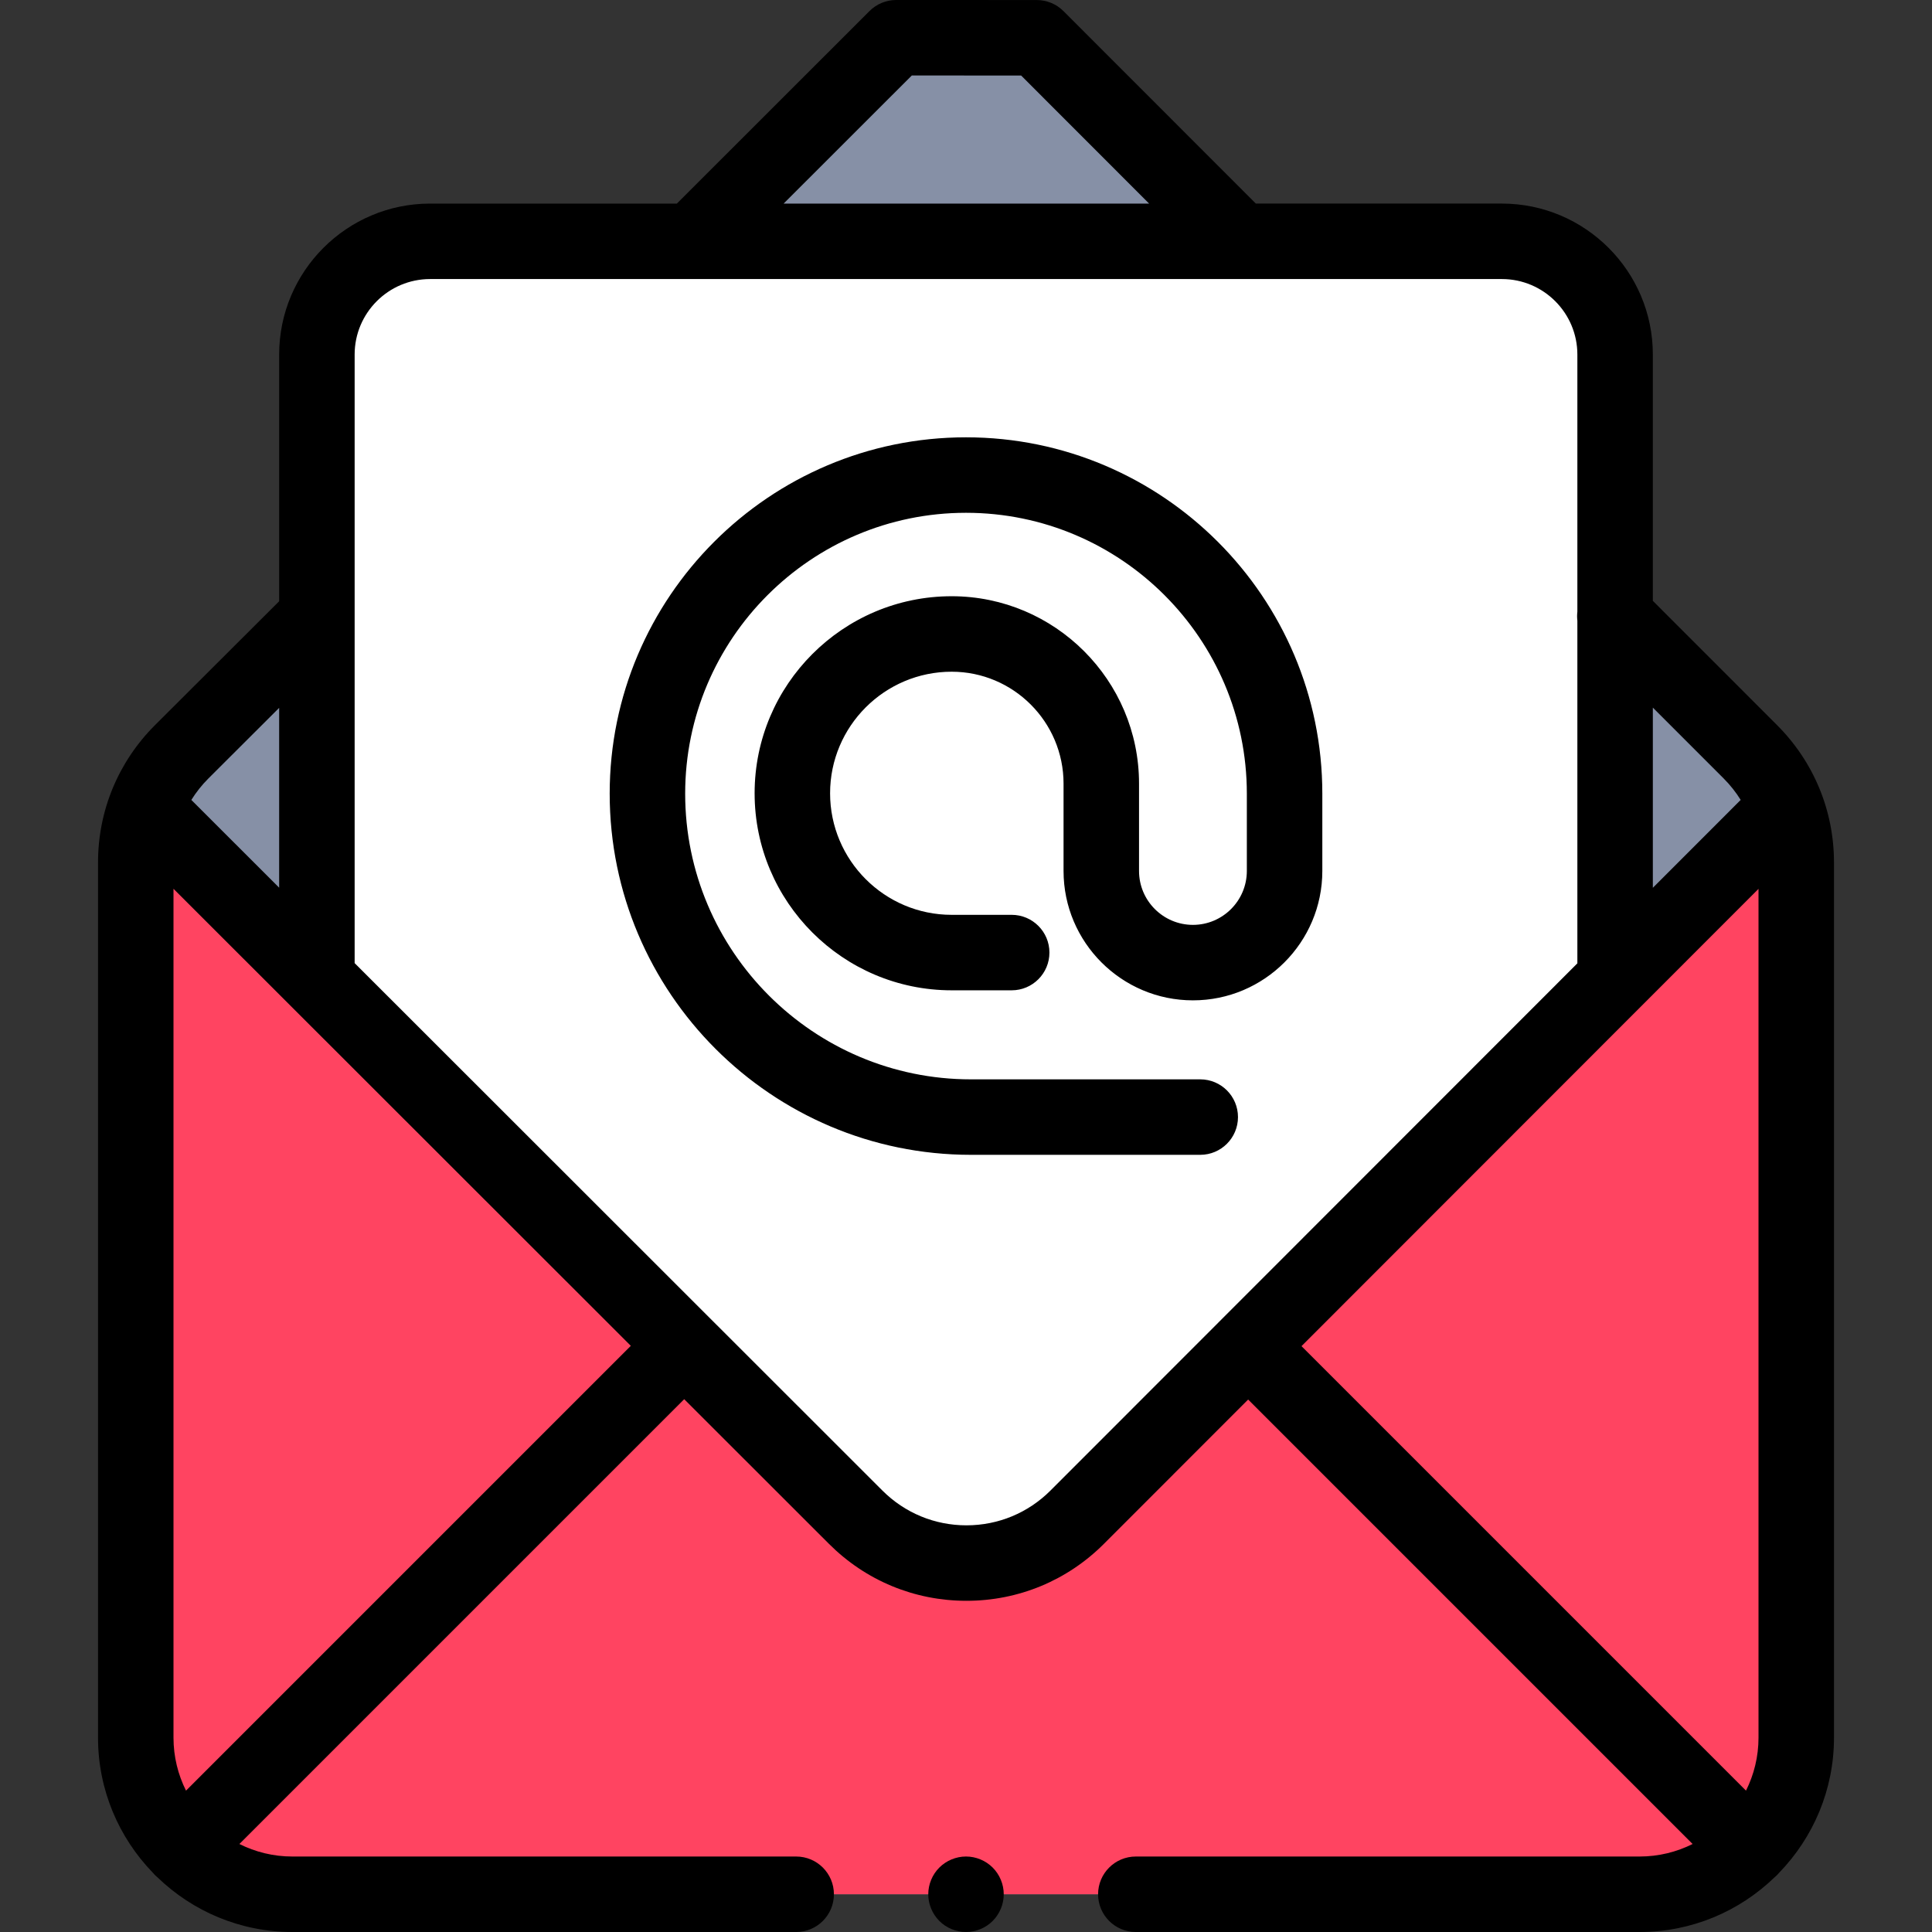
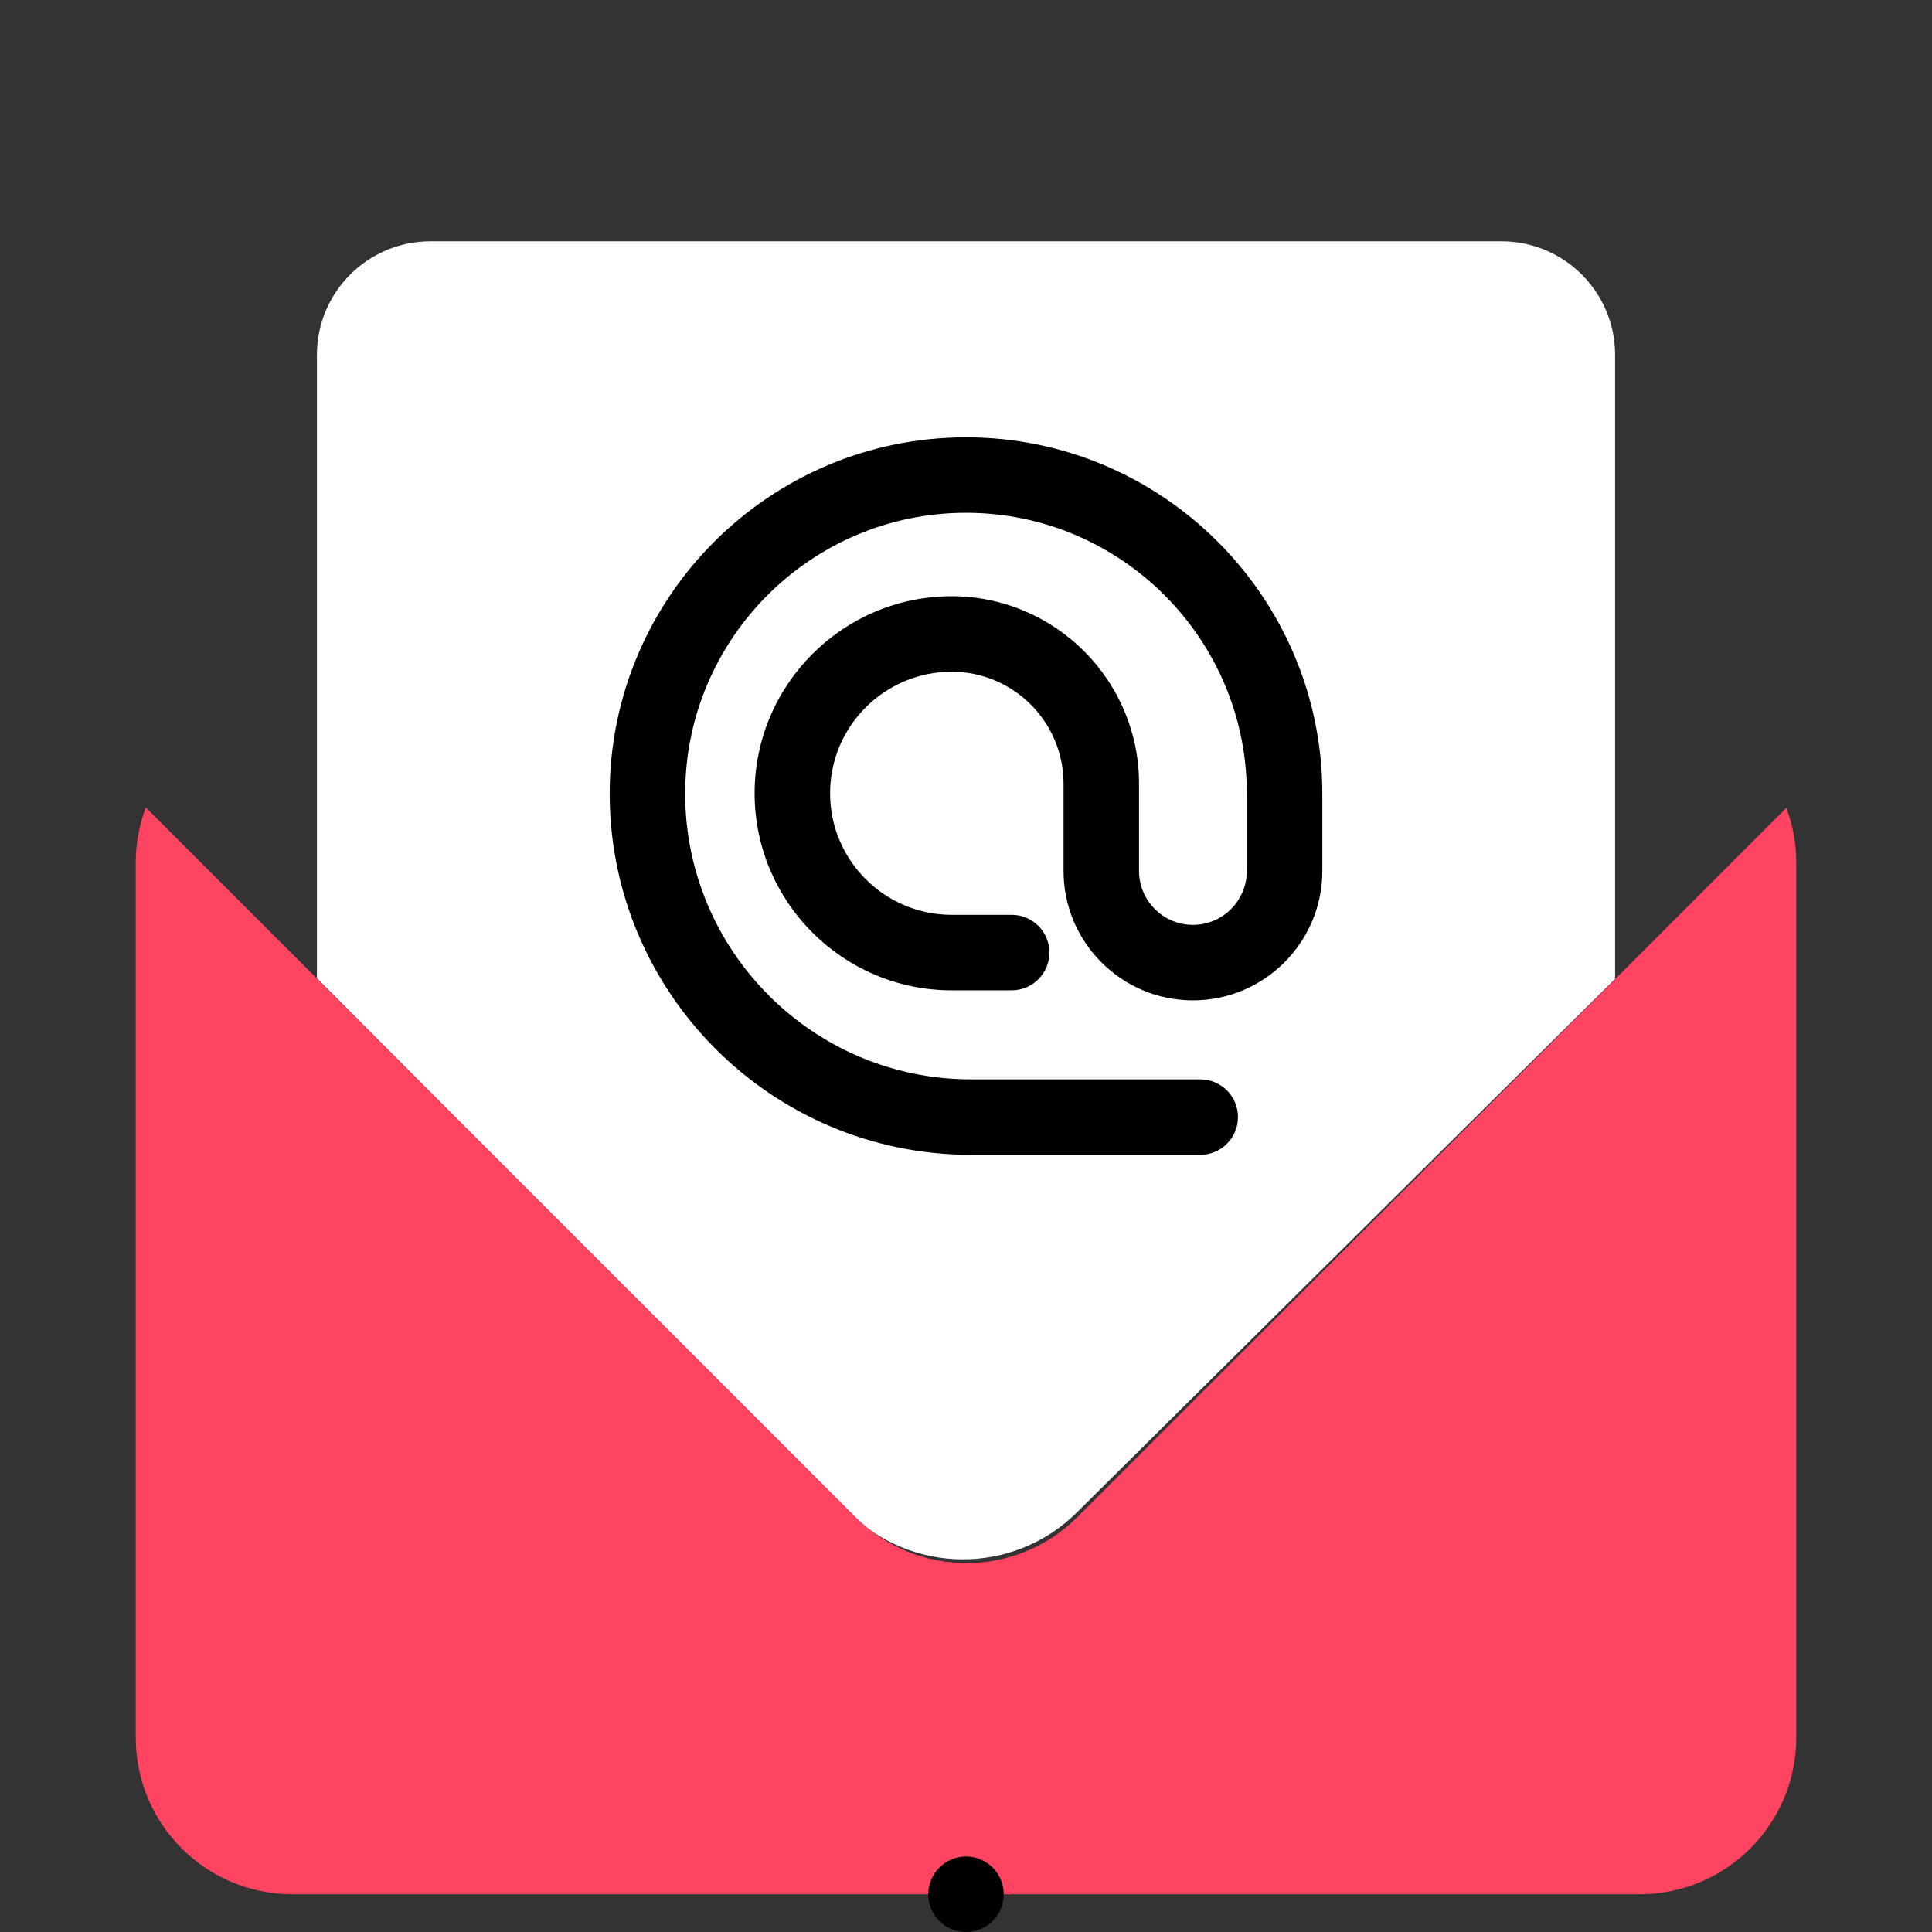
<svg xmlns="http://www.w3.org/2000/svg" width="199" height="199" viewBox="0 0 199 199" fill="none">
  <rect x="0" y="0" width="199" height="199" fill="#333333" stroke="none" />
  <g clip-path="url(#clip0)">
-     <path d="M180.295 77.44L106.79 3.891C101.135 3.889 97.964 3.888 92.309 3.887L18.712 77.439C15.684 80.465 13.983 84.571 13.983 88.852V178.977C13.983 187.889 21.207 195.112 30.118 195.112H168.881C177.793 195.112 185.017 187.889 185.017 178.977V88.846C185.017 84.569 183.319 80.466 180.295 77.44V77.44Z" fill="#8690A6" />
-     <path d="M32.642 100.763V36.558C32.642 30.096 37.88 24.857 44.342 24.857H154.659C161.121 24.857 166.359 30.096 166.359 36.558V100.818L110.916 155.787C104.398 162.251 93.878 162.219 87.398 155.716L32.642 100.763Z" fill="white" />
+     <path d="M32.642 100.763V36.558C32.642 30.096 37.88 24.857 44.342 24.857H154.659C161.121 24.857 166.359 30.096 166.359 36.558V100.818L110.916 155.787C104.398 162.251 93.878 162.219 87.398 155.716Z" fill="white" />
    <path d="M110.958 156.269C104.658 162.572 94.442 162.576 88.139 156.276L15.019 83.176C14.343 84.974 13.983 86.893 13.983 88.851V178.977C13.983 187.888 21.207 195.112 30.119 195.112H168.882C177.794 195.112 185.018 187.888 185.018 178.977V88.846C185.018 86.902 184.664 84.996 183.997 83.21L110.958 156.269Z" fill="#FF4461" />
-     <path d="M183.044 74.692L170.246 61.889V36.518C170.246 27.944 163.271 20.969 154.697 20.969H129.353L109.539 1.144C108.81 0.415 107.822 0.005 106.791 0.004L92.31 0C92.31 0 92.309 0 92.309 0C91.279 0 90.29 0.409 89.561 1.138L69.718 20.97H44.303C35.729 20.97 28.754 27.945 28.754 36.518V61.93L15.965 74.69C12.181 78.472 10.096 83.501 10.096 88.852V178.977C10.096 184.371 12.243 189.269 15.723 192.873C15.798 192.963 15.876 193.051 15.961 193.135C16.045 193.219 16.133 193.297 16.222 193.371C19.826 196.852 24.725 199 30.119 199H82.008C84.155 199 85.895 197.259 85.895 195.113C85.895 192.966 84.155 191.226 82.008 191.226H30.118C28.157 191.226 26.303 190.76 24.657 189.936L70.474 144.119L85.391 159.026C89.172 162.806 94.198 164.886 99.544 164.886H99.55C104.899 164.885 109.926 162.801 113.707 159.018L128.561 144.154L174.343 189.936C172.697 190.759 170.843 191.226 168.881 191.226H116.992C114.846 191.226 113.105 192.966 113.105 195.113C113.105 197.259 114.846 199 116.992 199H168.882C174.276 199 179.175 196.852 182.778 193.372C182.868 193.297 182.956 193.219 183.04 193.135C183.125 193.051 183.203 192.962 183.278 192.872C186.758 189.269 188.905 184.37 188.905 178.977V88.846C188.904 83.501 186.823 78.474 183.044 74.692V74.692ZM170.246 72.886L177.545 80.188C178.219 80.862 178.802 81.603 179.294 82.393L170.246 91.446V72.886ZM93.918 7.775L105.179 7.779L118.361 20.97H80.715L93.918 7.775ZM21.458 80.191L28.754 72.911V91.434L19.709 82.394C20.201 81.605 20.784 80.865 21.458 80.191ZM19.16 184.439C18.337 182.793 17.87 180.94 17.87 178.978V91.547L64.976 138.623L19.16 184.439ZM108.208 153.522C105.895 155.836 102.82 157.111 99.549 157.112C99.547 157.112 99.546 157.112 99.545 157.112C96.275 157.112 93.2 155.839 90.887 153.527L36.529 99.203V36.518C36.529 32.231 40.016 28.743 44.303 28.743H154.698C158.984 28.743 162.472 32.231 162.472 36.518V63.002C162.435 63.311 162.435 63.623 162.472 63.932V99.225L108.208 153.522ZM181.13 178.978C181.13 180.94 180.664 182.793 179.841 184.439L134.057 138.655L181.13 91.554V178.978Z" fill="black" />
    <path d="M99.5 191.225C98.478 191.225 97.475 191.641 96.752 192.364C96.029 193.087 95.613 194.089 95.613 195.112C95.613 196.134 96.029 197.137 96.752 197.86C97.475 198.587 98.478 198.999 99.5 198.999C100.523 198.999 101.526 198.587 102.249 197.86C102.972 197.137 103.388 196.134 103.388 195.112C103.388 194.089 102.972 193.087 102.249 192.364C101.526 191.641 100.523 191.225 99.5 191.225Z" fill="black" />
    <path d="M99.501 45.045C79.263 45.045 62.799 61.508 62.799 81.746C62.799 102.26 79.489 118.949 100.003 118.949H123.628C125.775 118.949 127.515 117.208 127.515 115.062C127.515 112.915 125.775 111.175 123.628 111.175H100.003C83.775 111.175 70.574 97.973 70.574 81.746C70.574 65.796 83.55 52.819 99.501 52.819C115.451 52.819 128.427 65.796 128.427 81.746V89.712C128.427 92.773 125.937 95.264 122.875 95.264C119.813 95.264 117.323 92.773 117.323 89.712V80.714C117.323 70.072 108.664 61.413 98.022 61.413C86.831 61.413 77.727 70.518 77.727 81.709C77.727 92.899 86.831 102.004 98.022 102.004H104.205C106.352 102.004 108.093 100.263 108.093 98.117C108.093 95.97 106.352 94.23 104.205 94.23H98.022C91.118 94.23 85.501 88.613 85.501 81.708C85.501 74.804 91.118 69.188 98.022 69.188C104.378 69.188 109.548 74.359 109.548 80.714V89.712C109.548 97.06 115.526 103.038 122.875 103.038C130.224 103.038 136.202 97.06 136.202 89.712V81.746C136.201 61.508 119.737 45.045 99.501 45.045V45.045Z" fill="black" />
  </g>
  <defs>
    <clipPath id="clip0">
      <rect width="199" height="199" fill="white" />
    </clipPath>
  </defs>
</svg>